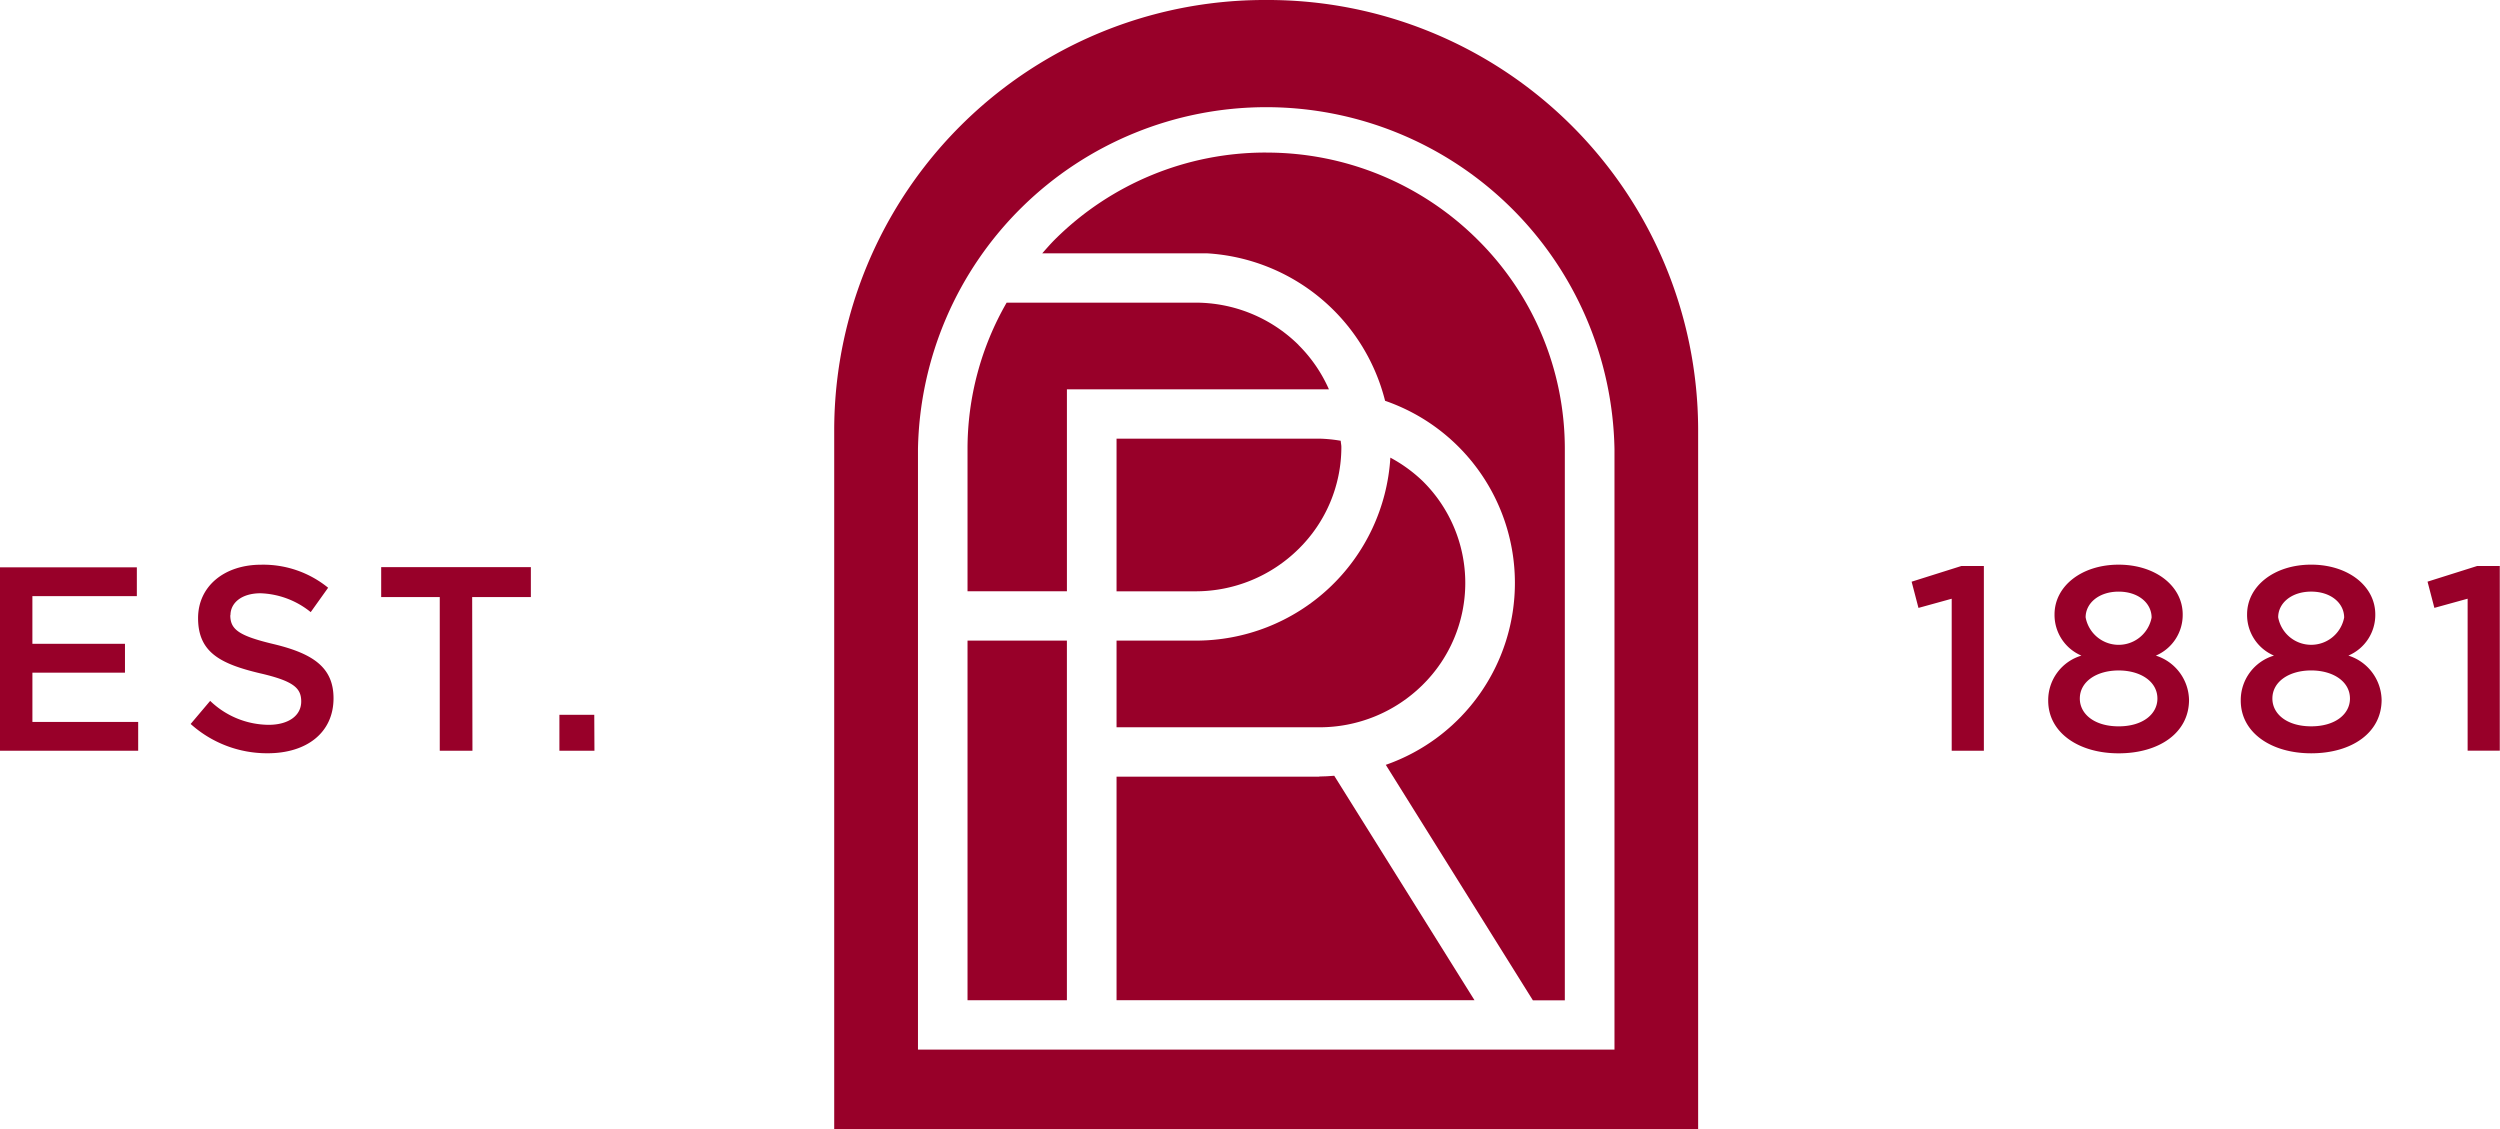
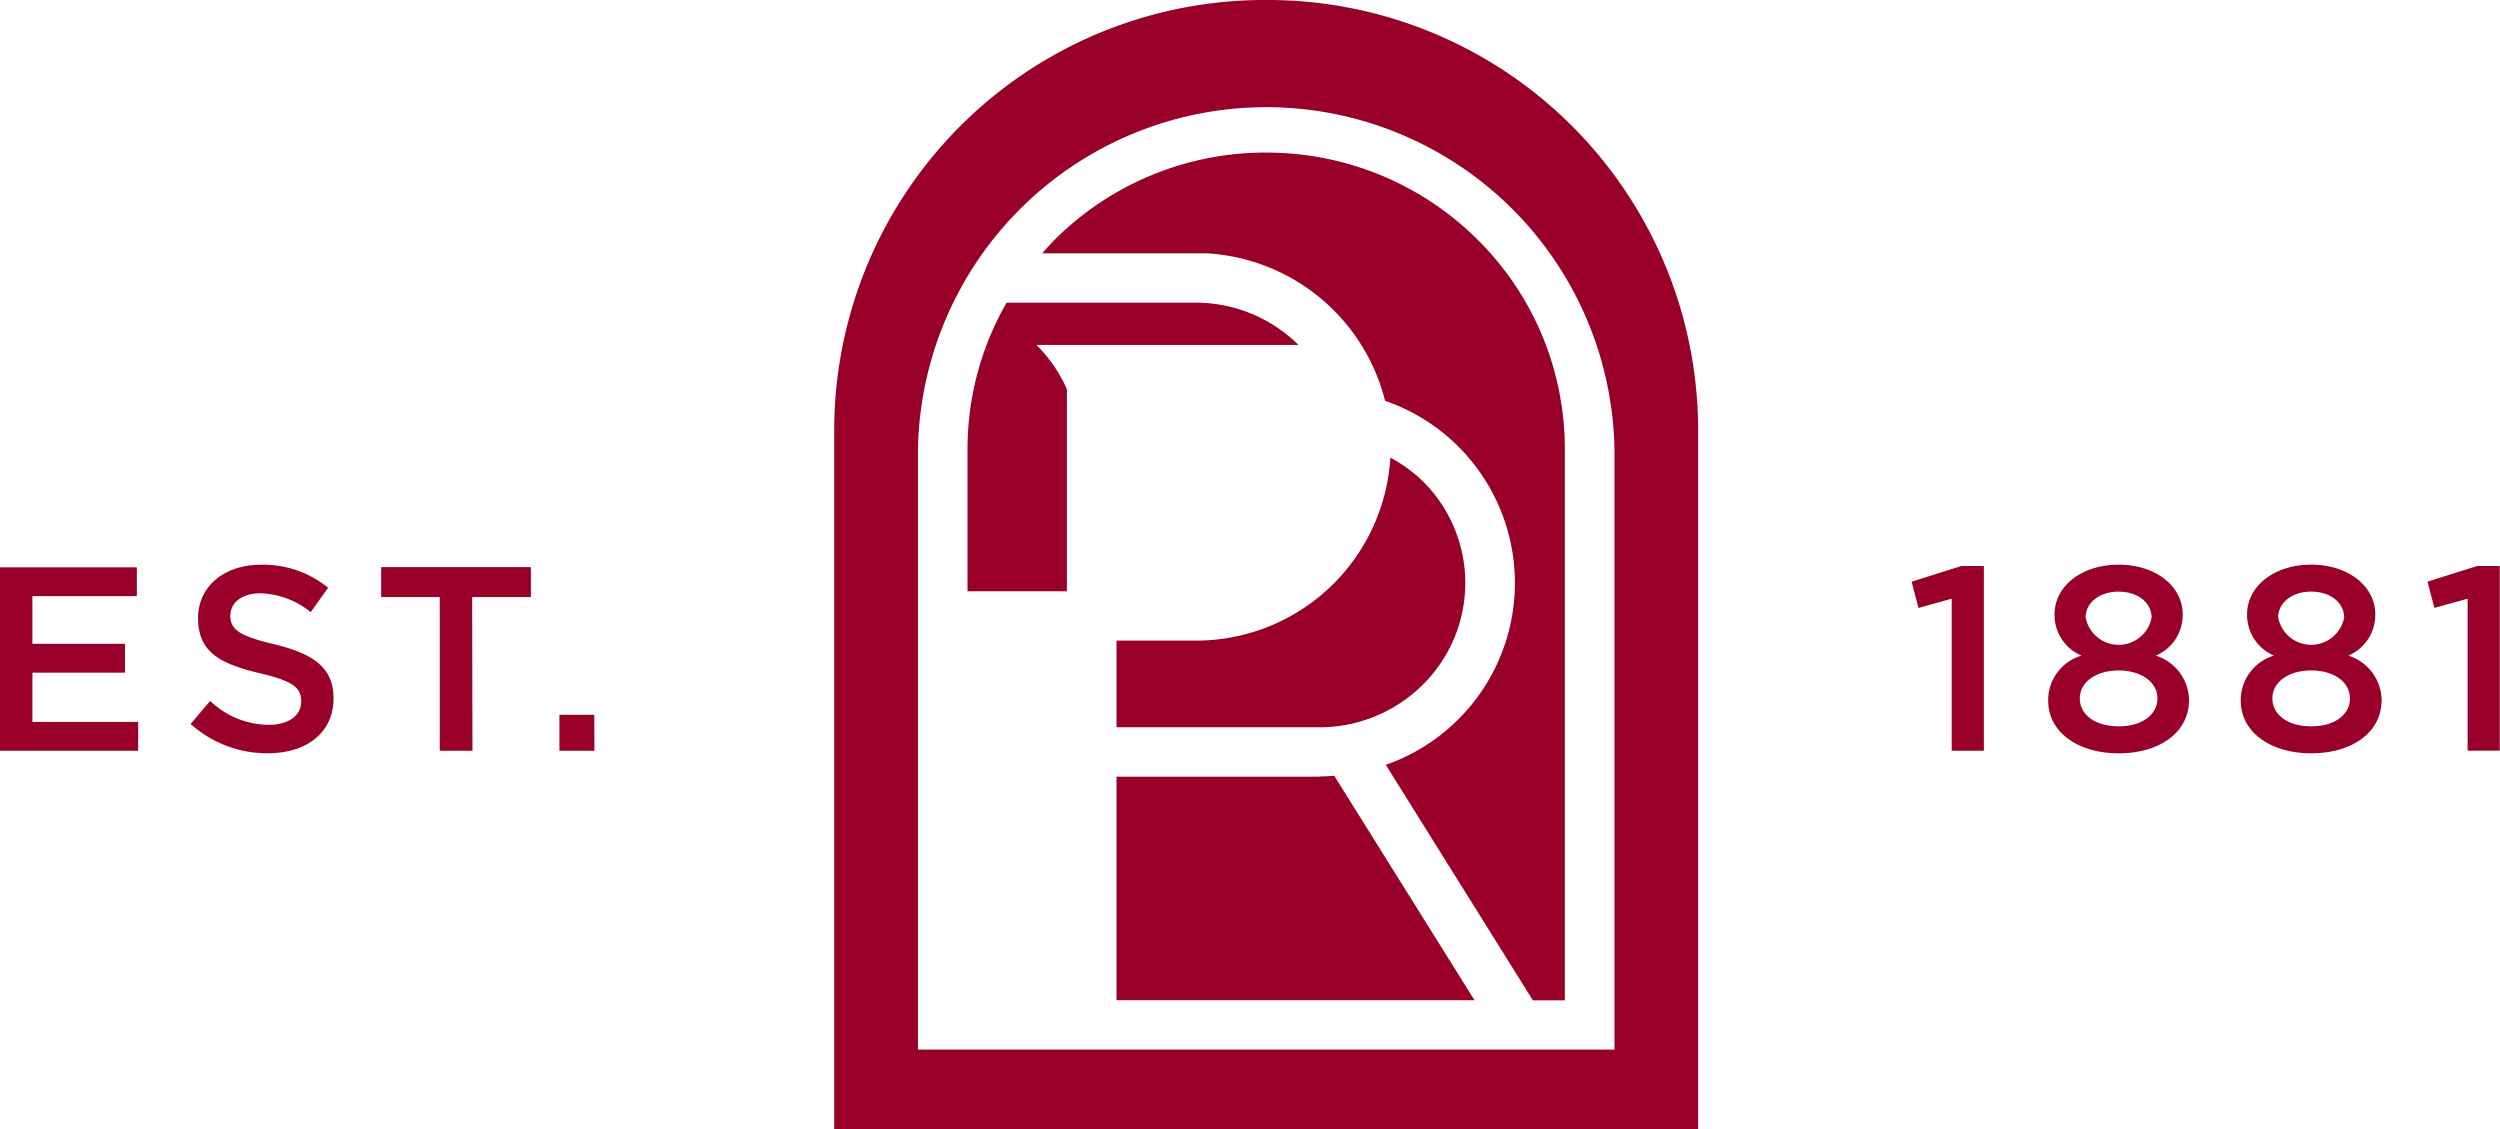
<svg xmlns="http://www.w3.org/2000/svg" id="Component_6_1" data-name="Component 6 – 1" width="125.268" height="56.592" viewBox="0 0 125.268 56.592">
  <defs>
    <clipPath id="clip-path">
      <rect id="Rectangle_8" data-name="Rectangle 8" width="125.268" height="56.592" fill="none" />
    </clipPath>
  </defs>
  <g id="Group_53" data-name="Group 53" clip-path="url(#clip-path)">
    <path id="Path_15" data-name="Path 15" d="M6.857,46.831H0v9.191H6.924V54.578h-5.3v-2.47H6.262V50.664H1.623V48.274H6.857Zm4.691,2.4c0-.619.556-1.1,1.508-1.1a4.217,4.217,0,0,1,2.513.945l.872-1.222A5.146,5.146,0,0,0,13.084,46.7c-1.838,0-3.159,1.074-3.159,2.677,0,1.708,1.109,2.286,3.079,2.758,1.719.394,2.089.75,2.089,1.418,0,.71-.635,1.17-1.641,1.17a4.27,4.27,0,0,1-2.921-1.2l-.978,1.157a5.727,5.727,0,0,0,3.859,1.468c1.943,0,3.3-1.023,3.3-2.756,0-1.537-1.016-2.233-2.973-2.707-1.771-.42-2.2-.735-2.2-1.457m12.12-.906H26.6v-1.5H19.1v1.5h2.935v7.7h1.638Zm6.118,5.9H28.03v1.8h1.756Zm66.009-6.671.343,1.314,1.665-.46v7.616h1.612V46.765H98.278Zm13.9,5.922a2.376,2.376,0,0,0-1.663-2.218,2.214,2.214,0,0,0,1.346-2.064c0-1.418-1.359-2.493-3.21-2.493s-3.212,1.074-3.212,2.493a2.213,2.213,0,0,0,1.347,2.064,2.327,2.327,0,0,0-1.664,2.258c0,1.588,1.506,2.638,3.529,2.638s3.527-1.023,3.527-2.678m-1.875-4.123a1.682,1.682,0,0,1-3.306-.013c0-.709.662-1.288,1.654-1.288s1.652.579,1.652,1.3m.291,4.058c0,.774-.727,1.392-1.943,1.392s-1.945-.619-1.945-1.392c0-.855.847-1.408,1.945-1.408s1.943.553,1.943,1.408m11.234.065a2.376,2.376,0,0,0-1.665-2.218,2.215,2.215,0,0,0,1.348-2.064c0-1.418-1.361-2.493-3.212-2.493s-3.212,1.074-3.212,2.493a2.215,2.215,0,0,0,1.348,2.064,2.326,2.326,0,0,0-1.665,2.258c0,1.588,1.506,2.638,3.529,2.638s3.529-1.023,3.529-2.678m-1.877-4.123a1.682,1.682,0,0,1-3.306-.013c0-.709.662-1.288,1.654-1.288s1.652.579,1.652,1.3m.291,4.058c0,.774-.727,1.392-1.943,1.392s-1.944-.619-1.944-1.392c0-.855.846-1.408,1.944-1.408s1.943.553,1.943,1.408m3.887-5.857.343,1.314,1.666-.46v7.616h1.611V46.765h-1.135Z" transform="translate(0 -18.404)" fill="#980029" />
-     <path id="Path_16" data-name="Path 16" d="M101.889,36.273H91.735v7.65h3.941a7.337,7.337,0,0,0,5.178-2.12A7.162,7.162,0,0,0,103,36.691c0-.107-.027-.205-.032-.311a7.3,7.3,0,0,0-1.075-.107" transform="translate(-35.788 -14.294)" fill="#980029" />
-     <rect id="Rectangle_7" data-name="Rectangle 7" width="4.979" height="18.02" transform="translate(48.48 32.099)" fill="#980029" />
    <path id="Path_17" data-name="Path 17" d="M91.735,47.013v4.343h10.154a7.34,7.34,0,0,0,5.178-2.12,7.17,7.17,0,0,0,0-10.223,7.363,7.363,0,0,0-1.612-1.168,9.755,9.755,0,0,1-9.78,9.168Z" transform="translate(-35.788 -14.914)" fill="#980029" />
-     <path id="Path_18" data-name="Path 18" d="M96.078,27.148a7.339,7.339,0,0,0-5.172-2.119H81.452a14.678,14.678,0,0,0-1.96,7.332v7.131h4.98V29.371H97.6a7.259,7.259,0,0,0-1.526-2.222" transform="translate(-31.012 -9.864)" fill="#980029" />
+     <path id="Path_18" data-name="Path 18" d="M96.078,27.148a7.339,7.339,0,0,0-5.172-2.119H81.452a14.678,14.678,0,0,0-1.96,7.332v7.131h4.98V29.371a7.259,7.259,0,0,0-1.526-2.222" transform="translate(-31.012 -9.864)" fill="#980029" />
    <path id="Path_19" data-name="Path 19" d="M101.889,64.2H91.735V75.4H109.67l-7.027-11.245c-.249.019-.5.038-.753.038" transform="translate(-35.788 -25.284)" fill="#980029" />
    <path id="Path_20" data-name="Path 20" d="M96.851,12.615a14.968,14.968,0,0,0-10.582,4.351c-.224.223-.43.463-.64.7h8.28a9.8,9.8,0,0,1,8.9,7.388,9.655,9.655,0,0,1,.035,18.241l7.371,11.8h1.6V27.468a14.75,14.75,0,0,0-4.383-10.5,14.97,14.97,0,0,0-10.583-4.351" transform="translate(-33.406 -4.971)" fill="#980029" />
    <path id="Path_21" data-name="Path 21" d="M107.636,52.591h-34.9V22.5a17.453,17.453,0,0,1,34.9,0ZM90.185,0A21.566,21.566,0,0,0,68.539,21.486V56.592h43.289V21.486A21.566,21.566,0,0,0,90.185,0" transform="translate(-26.739 0)" fill="#980029" />
  </g>
</svg>